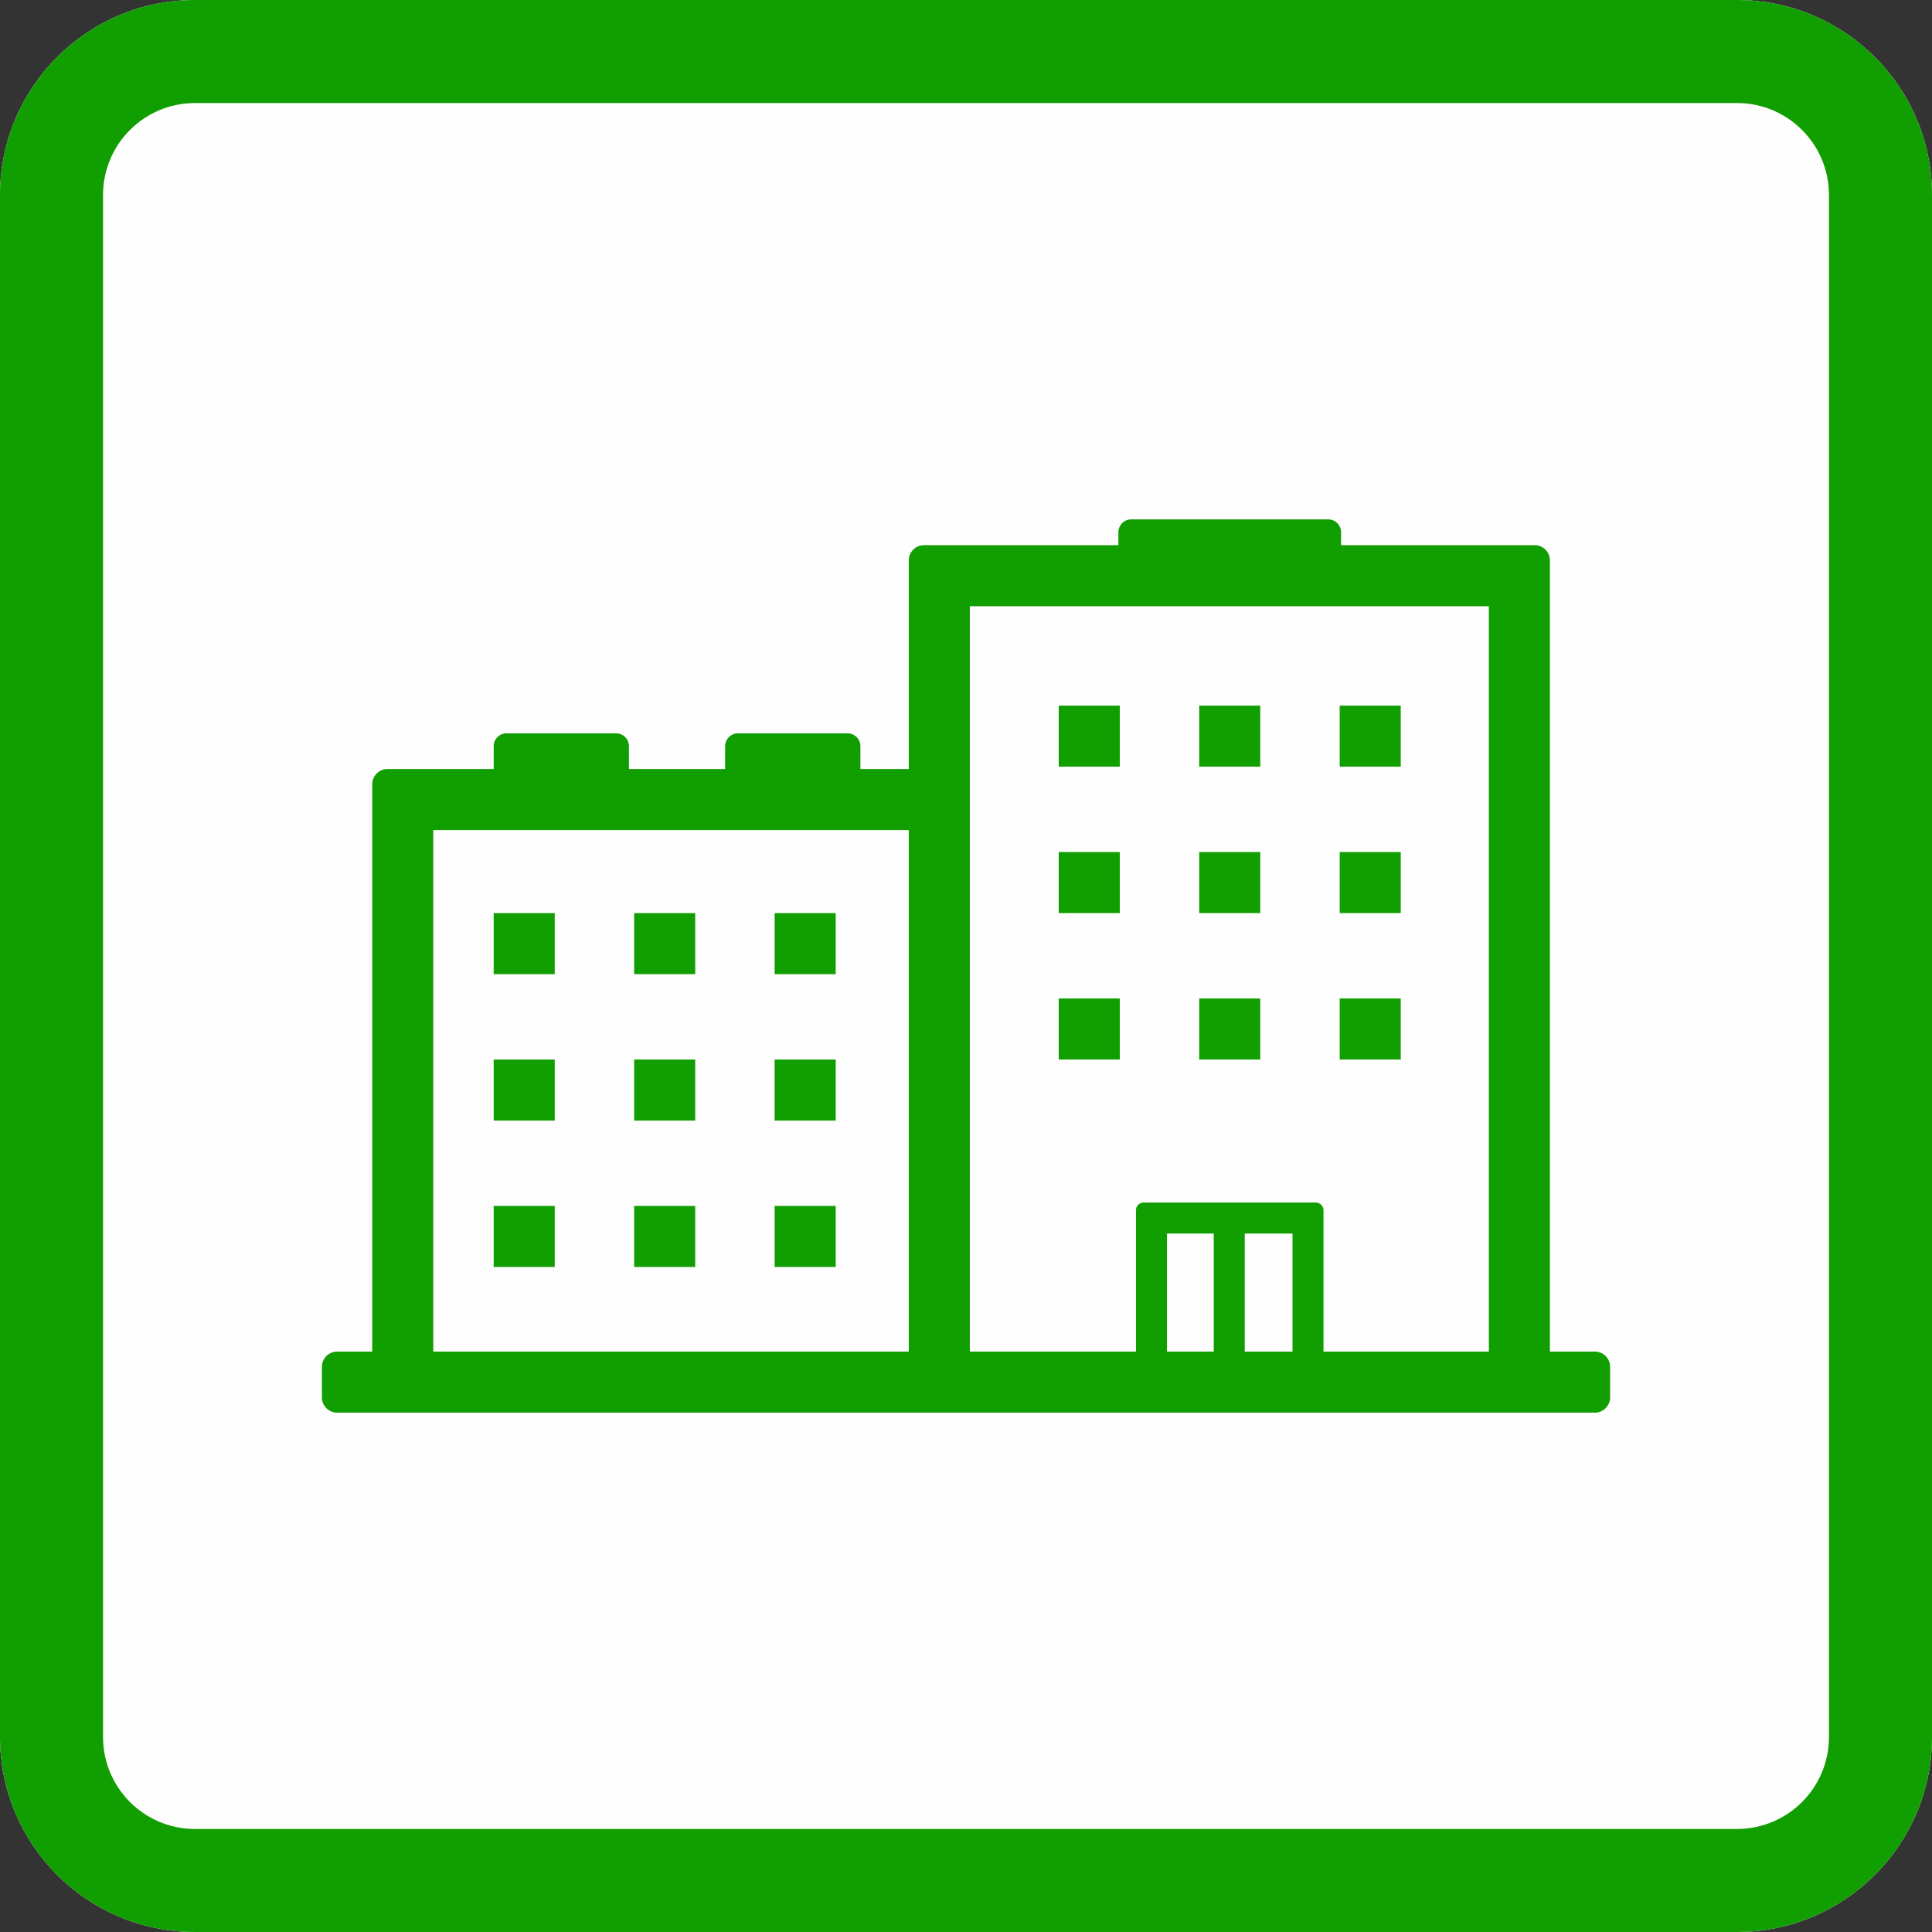
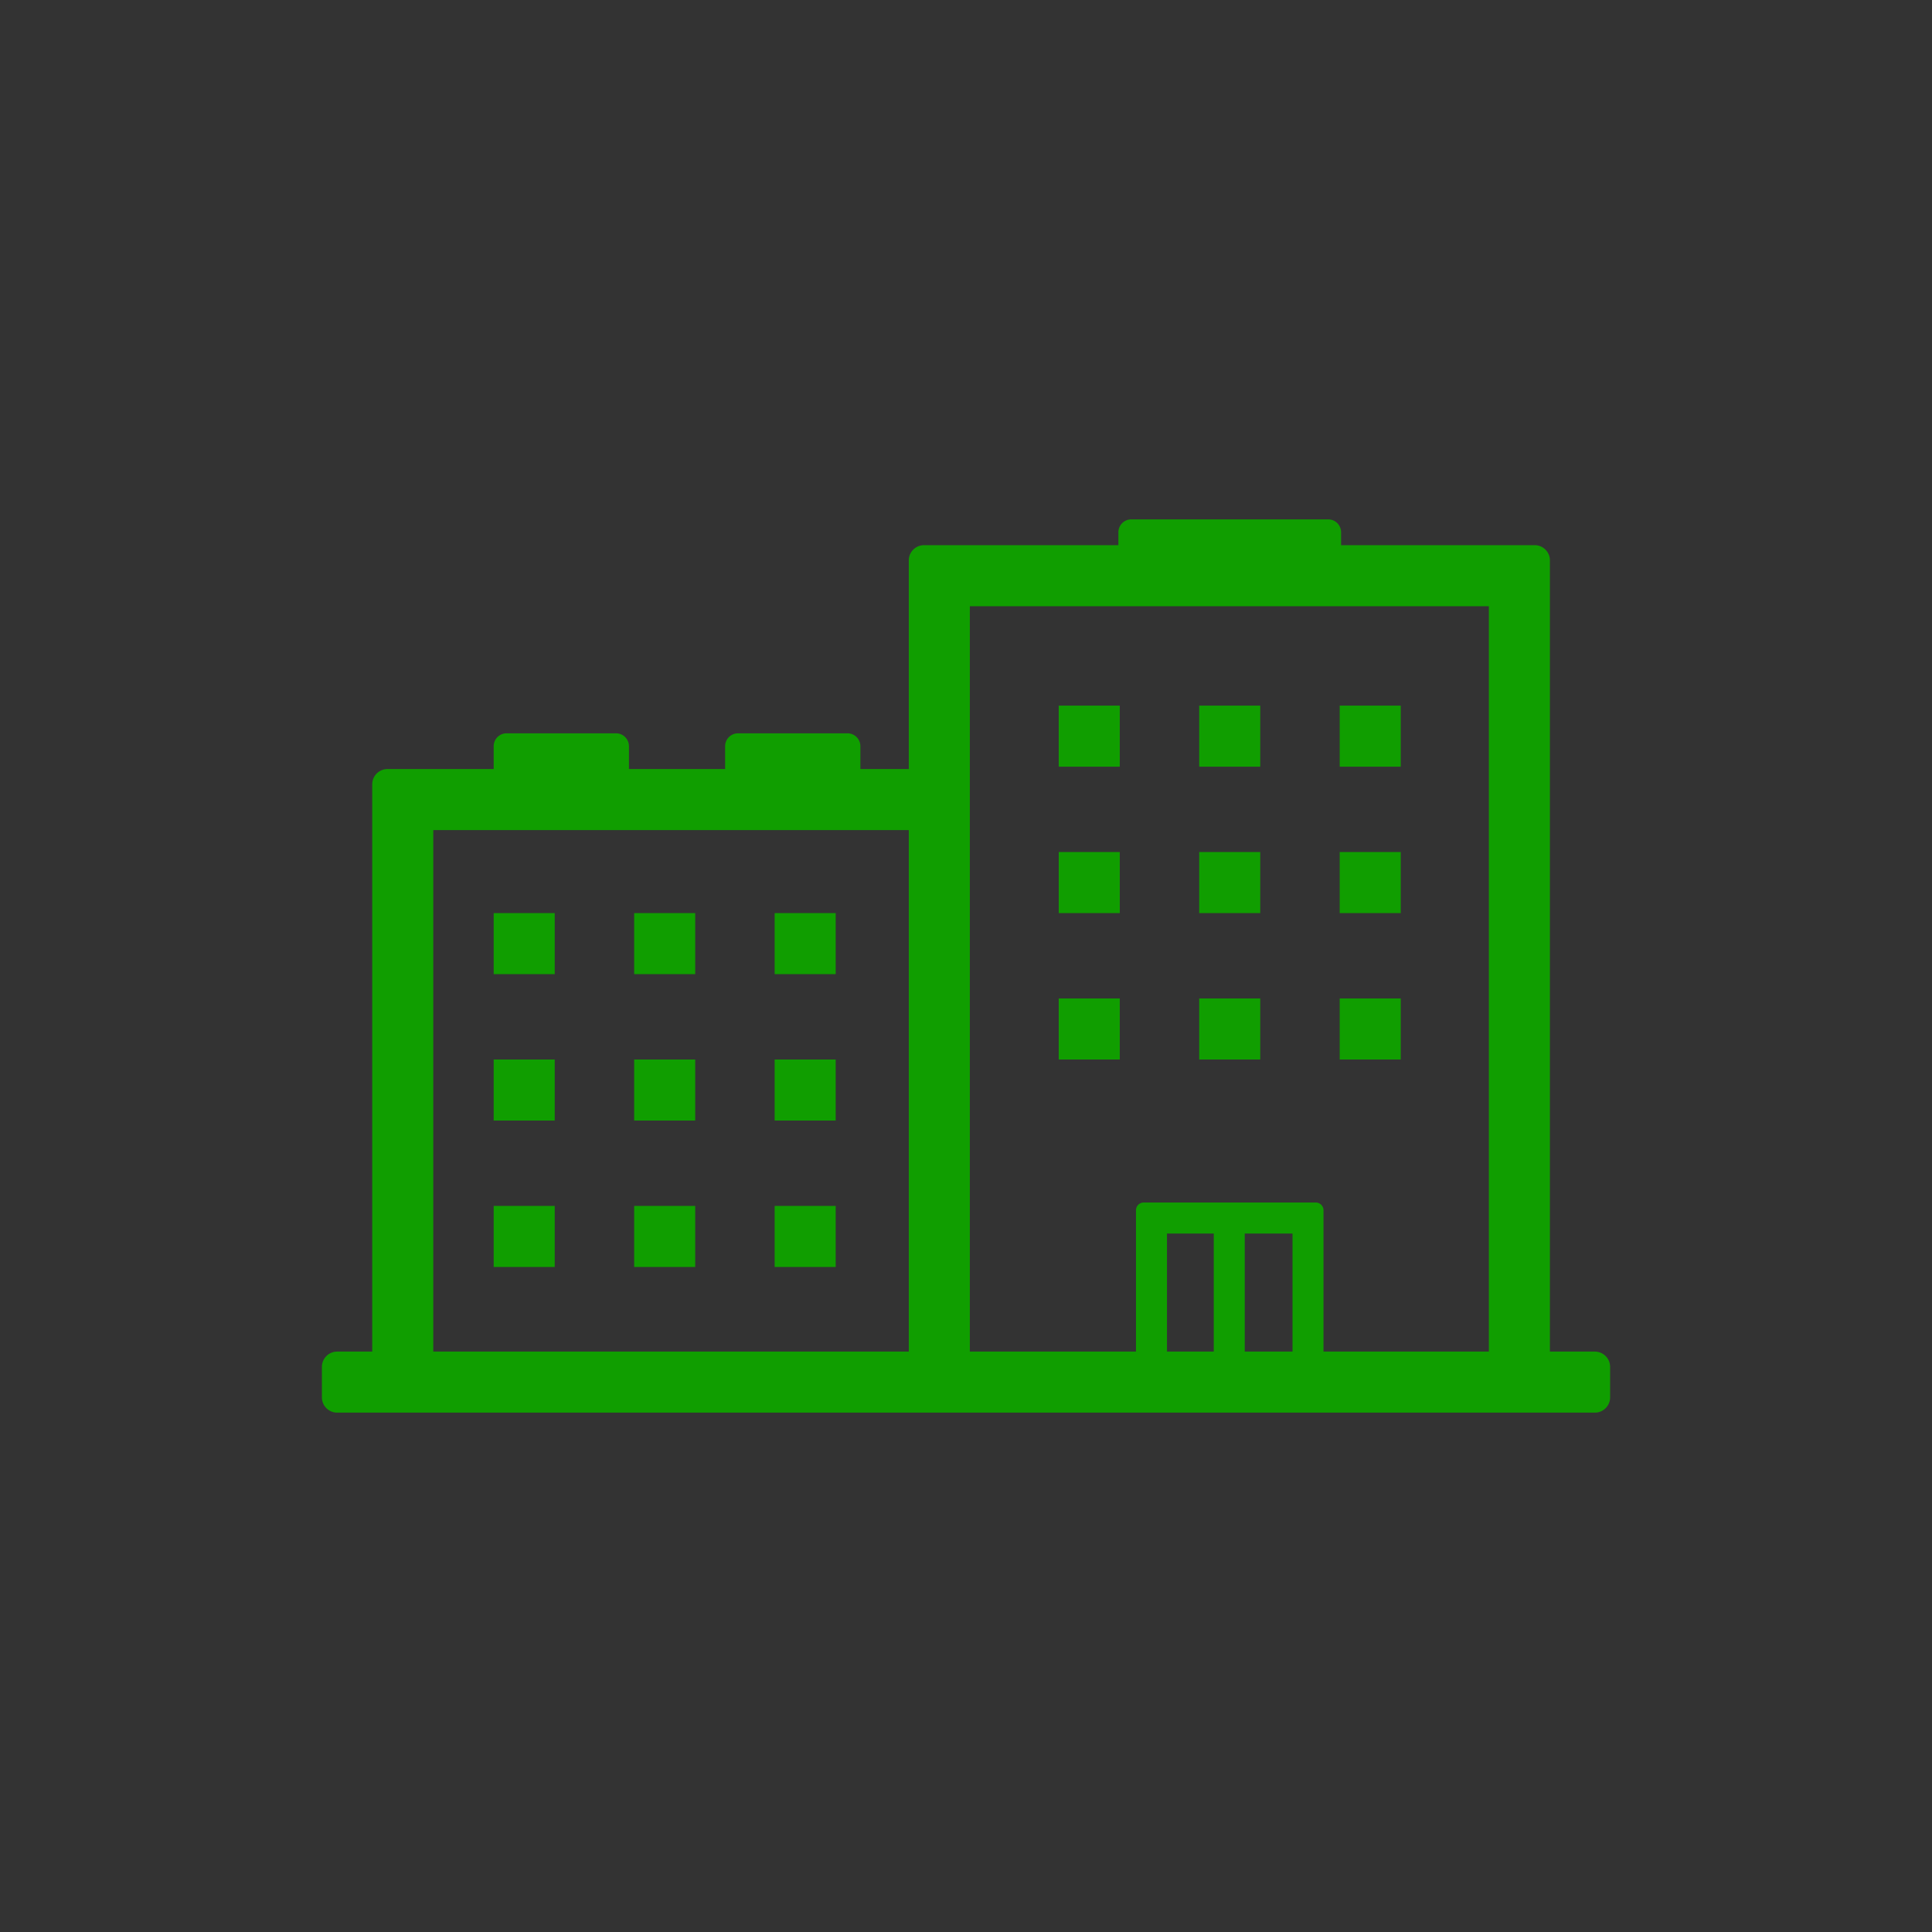
<svg xmlns="http://www.w3.org/2000/svg" width="60" height="60" viewBox="0 0 300 300" xml:space="preserve" style="fill-rule:evenodd;clip-rule:evenodd;stroke-linejoin:round;stroke-miterlimit:2">
  <rect x="0" y="0" width="300" height="300" fill="#333333" stroke="none" />
-   <path d="M300 30.271C300 13.564 286.436 0 269.729 0H30.271C13.564 0 0 13.564 0 30.271v239.458C0 286.436 13.564 300 30.271 300h239.458C286.436 300 300 286.436 300 269.729V30.271Z" style="fill:#fffefe" />
-   <path d="M300 30.271C300 13.564 286.436 0 269.729 0H30.271C13.564 0 0 13.564 0 30.271v239.458C0 286.436 13.564 300 30.271 300h239.458C286.436 300 300 286.436 300 269.729V30.271Zm-16 0v239.458c0 7.877-6.394 14.271-14.271 14.271H30.271C22.394 284 16 277.606 16 269.729V30.271C16 22.394 22.394 16 30.271 16h239.458C277.606 16 284 22.394 284 30.271Z" style="fill:#109e00" />
  <path d="M127.213 115.518h7.927v-34.17c0-.532.166-1.025.45-1.43l.003-.006a2.5 2.5 0 0 1 2.047-1.064h31.832v-2.112c0-1.165.947-2.111 2.112-2.111h32.253c1.165 0 2.111.946 2.111 2.111v2.112h31.706a2.5 2.5 0 0 1 2.047 1.064l.003.006c.284.405.45.898.45 1.43V210.94h7.361c1.379 0 2.5 1.12 2.5 2.5v5c0 1.379-1.121 2.5-2.5 2.5H41.511a2.5 2.5 0 0 1-2.5-2.5v-5a2.5 2.5 0 0 1 2.5-2.5h5.742v-92.922c0-.123.009-.244.026-.363l.001-.008a2.503 2.503 0 0 1 2.473-2.129h17.393v-3.738c0-1.166.946-2.112 2.111-2.112h17.935c1.165 0 2.111.946 2.111 2.112v3.738h15.753v-3.738c0-1.166.946-2.112 2.111-2.112h17.935c1.165 0 2.111.946 2.111 2.112v3.738Zm7.927 10H57.253v85.422h77.887v-85.422Zm95.014-36.67H145.14V210.94h27.212v-23.148c0-.701.569-1.269 1.27-1.27h28.177a1.27 1.27 0 0 1 1.269 1.27v23.148h27.086V88.848ZM185.092 191.6h-7.662v19.34h7.662V191.6Zm12.899 0h-7.822v19.34h7.822V191.6Zm-120.845-4.52h-10v10h10v-10Zm23.011 0h-10v10h10v-10Zm23.011 0h-10v10h10v-10Zm-46.022-23.984h-10v10h10v-10Zm23.011 0h-10v10h10v-10Zm23.011 0h-10v10h10v-10Zm46.531-10h-10v10h10v-10Zm23.011 0h-10v10h10v-10Zm23.012 0h-10v10h10v-10ZM77.146 139.113h-10v10h10v-10Zm23.011 0h-10v10h10v-10Zm23.011 0h-10v10h10v-10Zm46.531-10h-10v10h10v-10Zm23.011 0h-10v10h10v-10Zm23.012 0h-10v10h10v-10Zm-46.023-23.983h-10v10h10v-10Zm23.011 0h-10v10h10v-10Zm23.012 0h-10v10h10v-10Z" style="fill:#109e00" transform="matrix(.948 0 0 .948 13.004 9.904)" />
</svg>